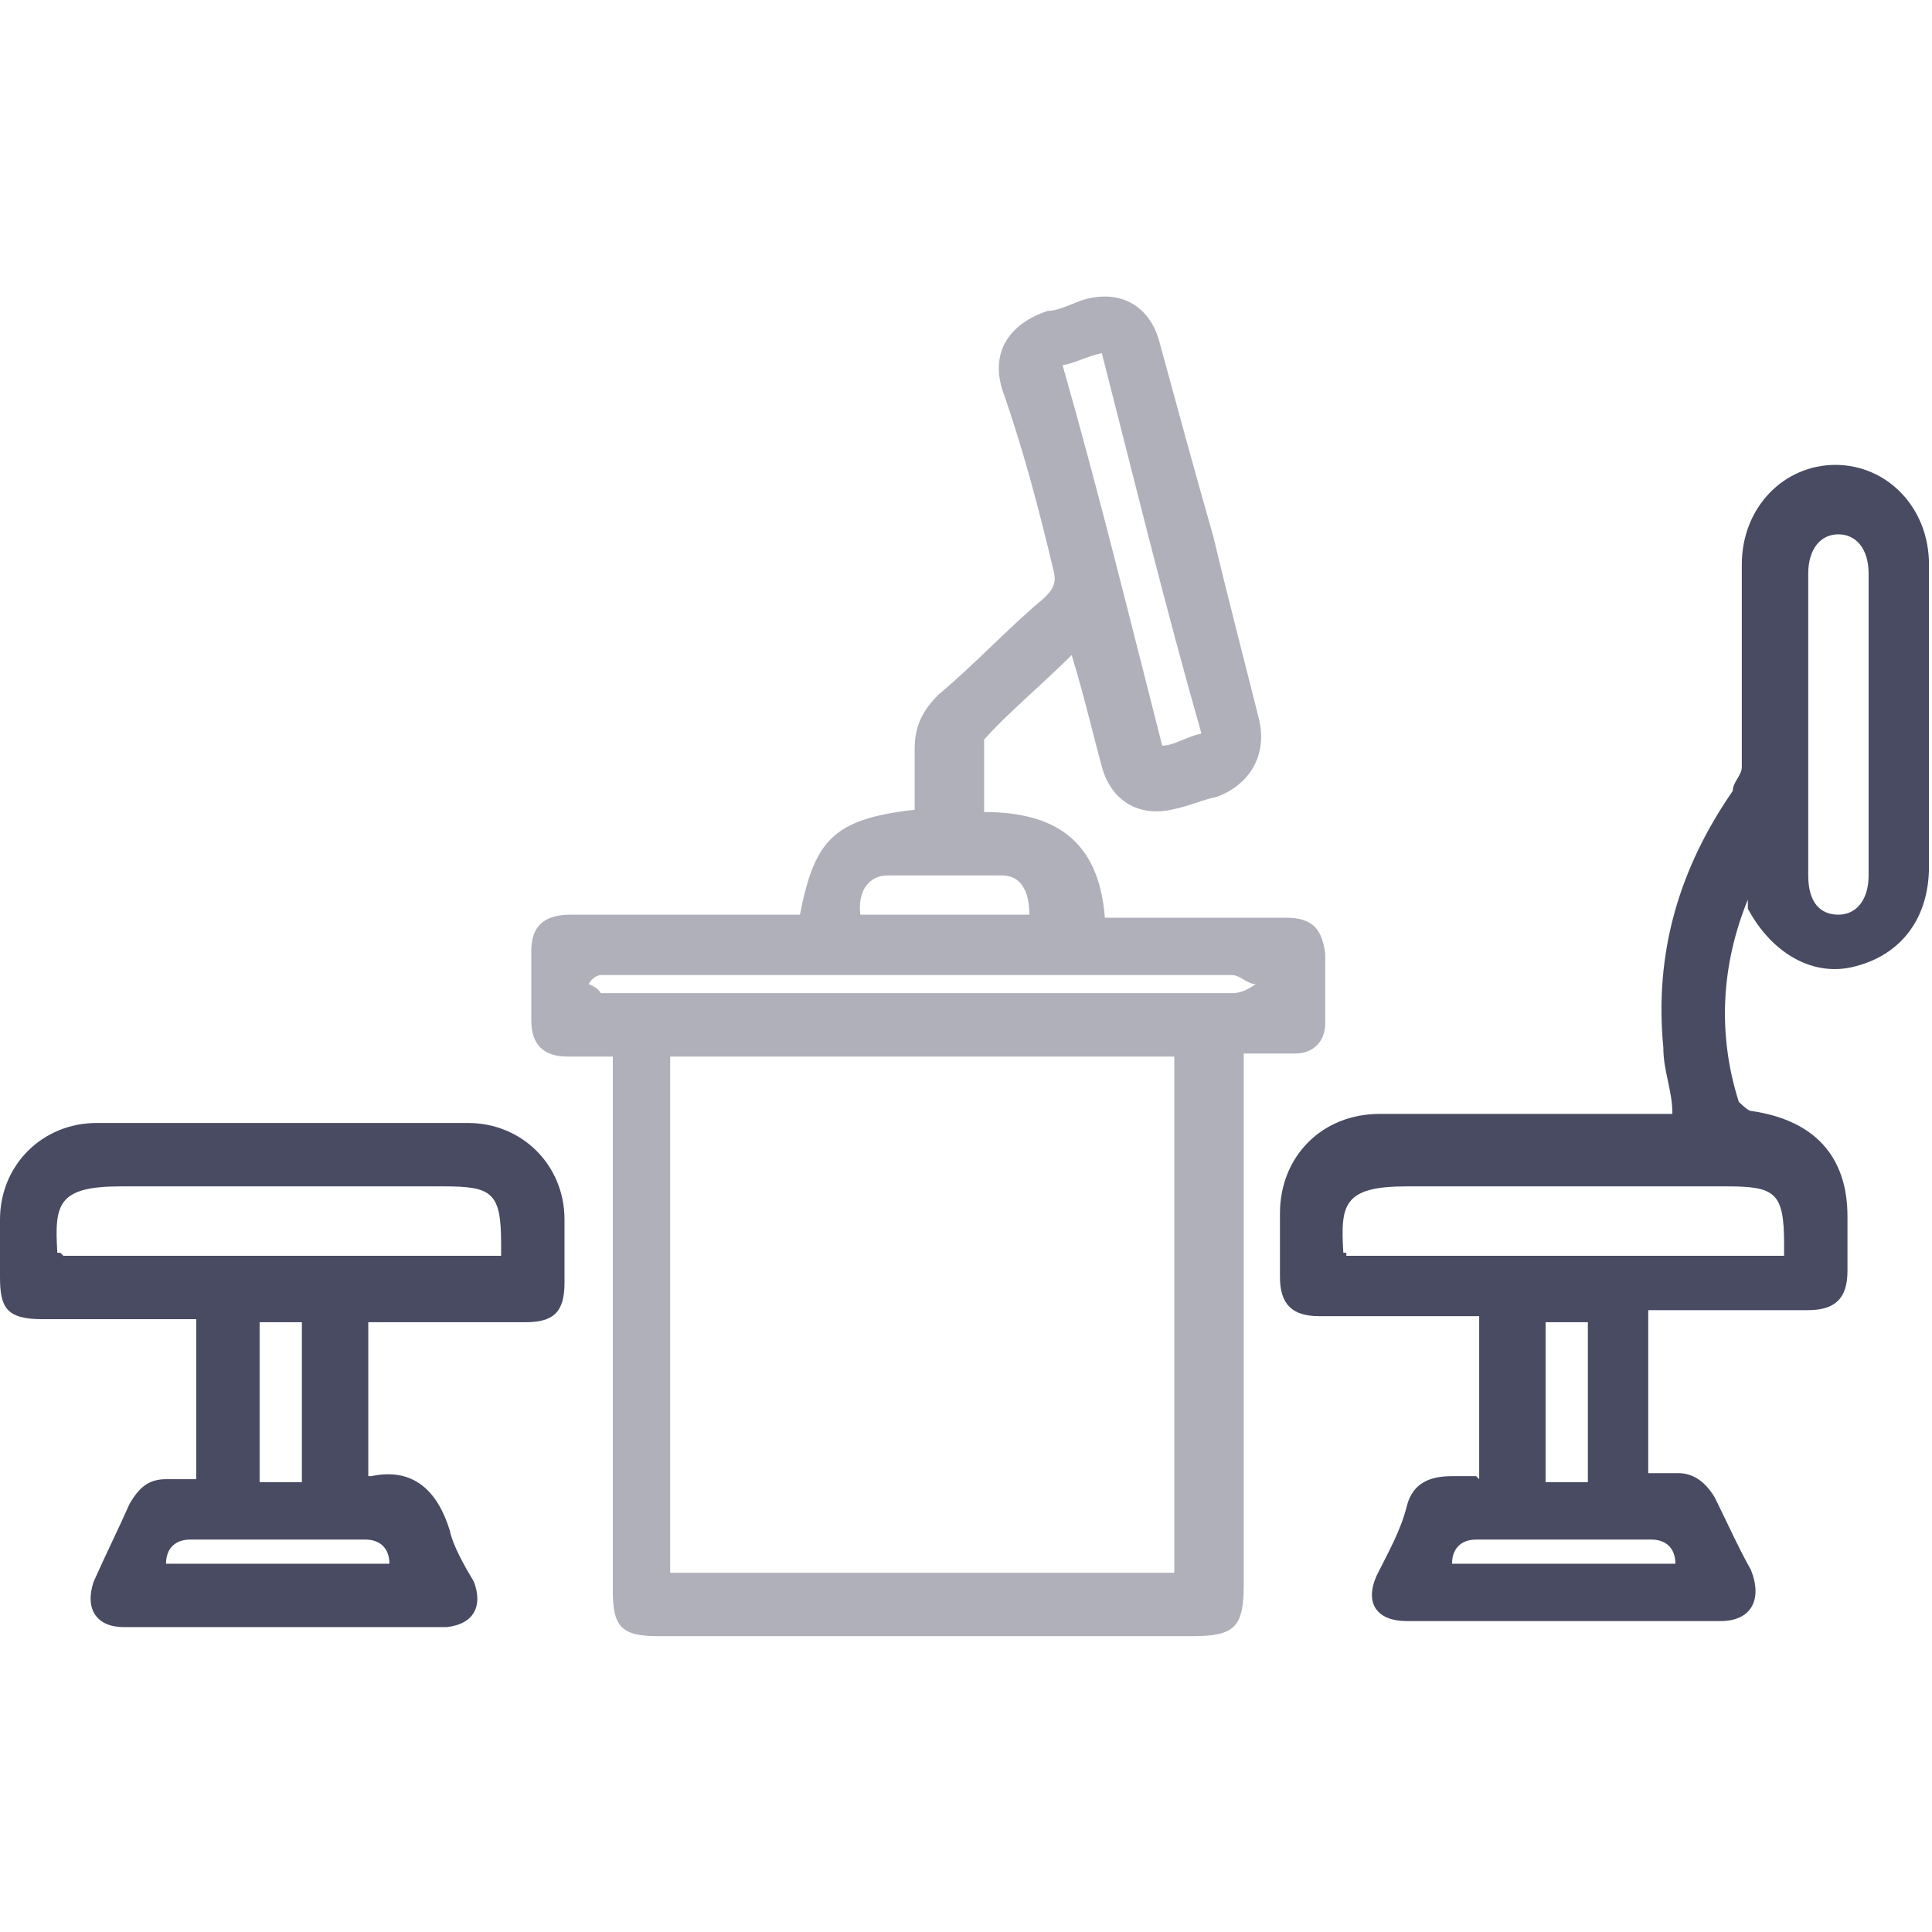
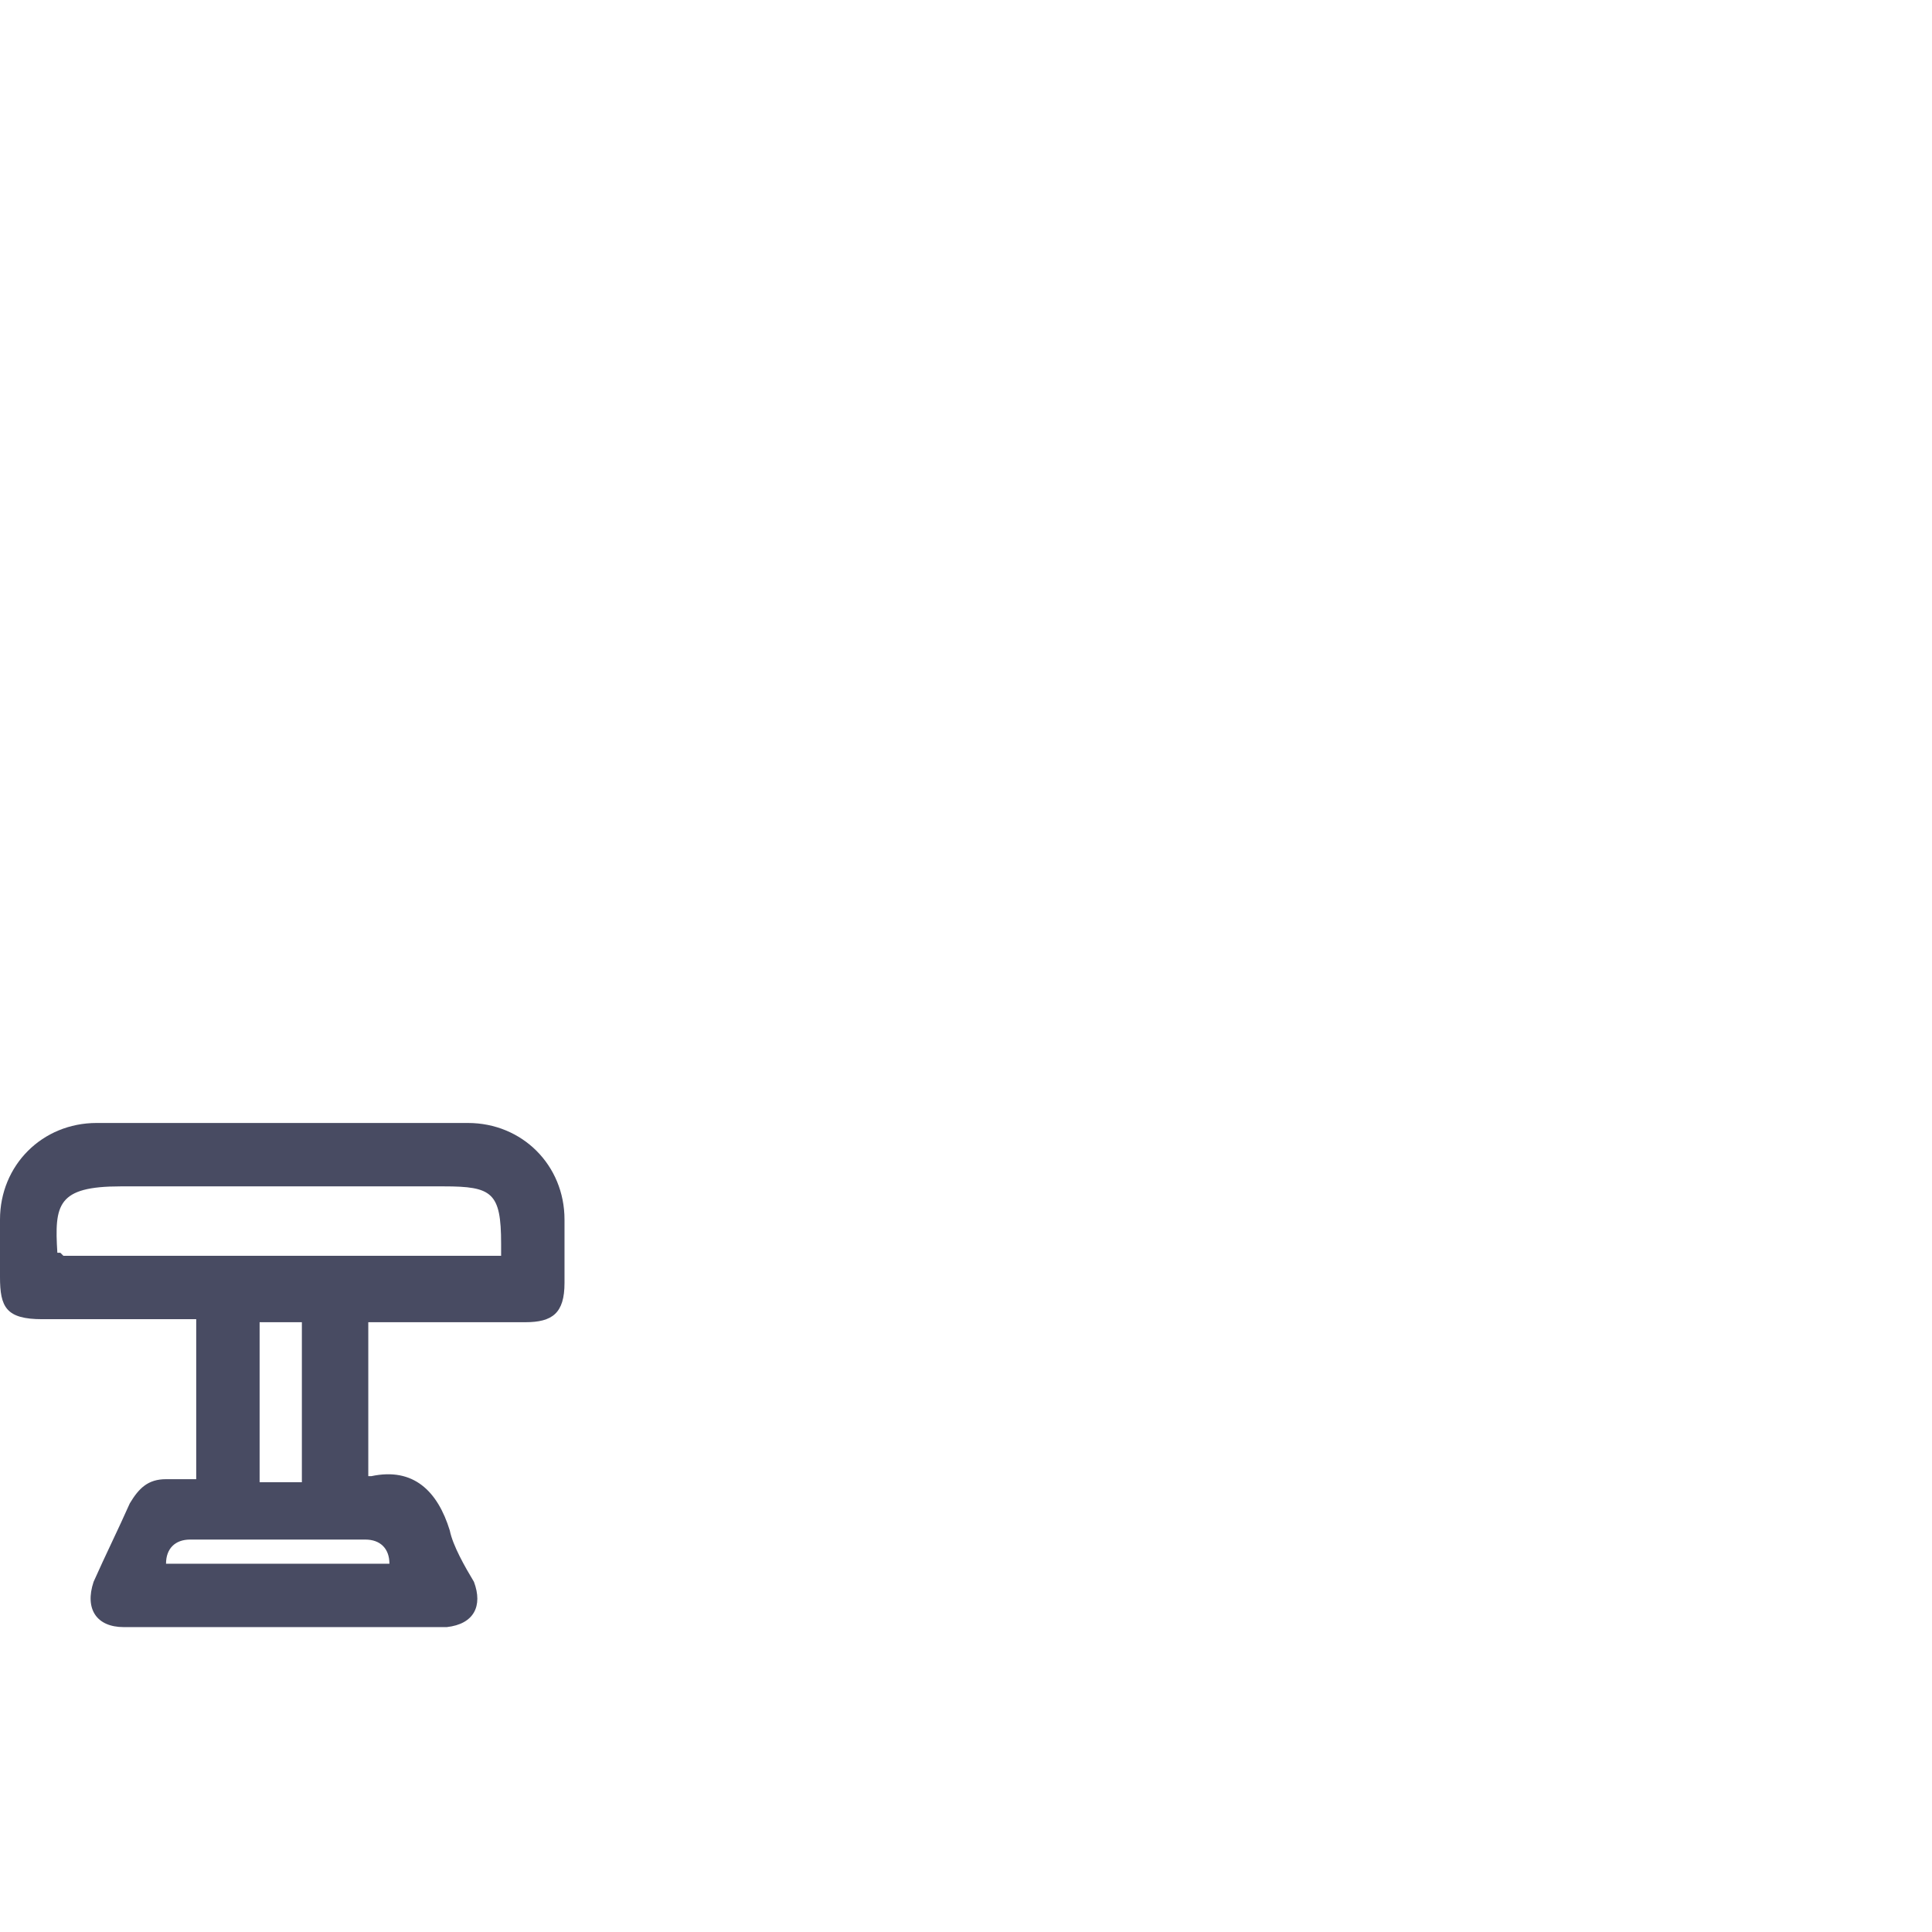
<svg xmlns="http://www.w3.org/2000/svg" id="Layer_1" data-name="Layer 1" version="1.1" viewBox="0 0 64 64">
  <defs>
    <style>
      .cls-1 {
        fill: #484b62;
      }

      .cls-1, .cls-2 {
        stroke-width: 0px;
      }

      .cls-2 {
        fill: #afb0b9;
      }
    </style>
  </defs>
-   <path class="cls-2" d="M30.3,27v-2.2c0-.8.3-1.3.8-1.8,1.2-1,2.3-2.2,3.5-3.2.3-.3.4-.5.3-.9-.5-2.1-1-4-1.7-6-.4-1.3.3-2.2,1.5-2.6.4,0,.9-.3,1.3-.4,1.2-.3,2.1.3,2.4,1.4.6,2.2,1.2,4.4,1.8,6.5.5,2.1,1,4,1.5,6,.3,1.2-.3,2.2-1.4,2.6-.5.1-.9.3-1.4.4-1.2.3-2.1-.3-2.4-1.4s-.6-2.4-1-3.7c-1,1-2.1,1.9-2.9,2.8v2.4c2.3,0,3.8.9,4,3.5h6c.9,0,1.2.4,1.3,1.2v2.3c0,.6-.4,1-1,1h-1.7v17.6c0,1.4-.3,1.7-1.7,1.7h-17.7c-1.2,0-1.5-.3-1.5-1.5v-17.7h-1.5c-.8,0-1.2-.4-1.2-1.2v-2.3c0-.8.4-1.2,1.3-1.2h7.6c.5-2.6,1.2-3.2,4-3.5h0ZM22.2,52.1h16.7v-17.1h-16.7v17.1ZM38.5,24.7c.4,0,.8-.3,1.3-.4-1.2-4.2-2.2-8.3-3.3-12.6-.5.1-.8.3-1.3.4,1.2,4.2,2.2,8.3,3.3,12.6ZM30.5,32.9h10.3c.3,0,.5-.1.8-.3-.3,0-.5-.3-.8-.3h-20.9c-.1,0-.3.1-.4.3,0,0,.3.1.4.3,0,0,10.6,0,10.6,0ZM34.1,30.3c0-.8-.3-1.3-.9-1.3h-3.8c-.6,0-1,.5-.9,1.3h5.6Z" />
-   <path class="cls-1" d="M49,49v-5.4h-5.3c-.9,0-1.3-.4-1.3-1.3v-2.1c0-1.9,1.4-3.3,3.3-3.3h9.7c0-.8-.3-1.4-.3-2.2-.3-3.1.5-5.9,2.3-8.5,0-.3.3-.5.3-.8v-6.7c0-1.9,1.4-3.3,3.1-3.3s3.1,1.4,3.1,3.3v10c0,1.7-.9,2.9-2.4,3.3-1.4.4-2.8-.4-3.6-1.9v-.3c-.9,2.2-1,4.5-.3,6.7,0,0,.3.3.4.3,2.1.3,3.2,1.5,3.2,3.5v1.8c0,.9-.4,1.3-1.3,1.3h-5.3v5.4h1c.5,0,.9.3,1.2.8.4.8.8,1.7,1.2,2.4.4,1,0,1.7-1,1.7h-10.4c-1,0-1.4-.6-1-1.5.4-.8.8-1.5,1-2.3s.8-1,1.5-1h.8ZM44.6,41.6h14.5v-.4c0-1.7-.3-1.9-1.9-1.9h-10.6c-2.1,0-2.2.6-2.1,2.2h.1ZM59.9,24v5c0,.9.4,1.3,1,1.3s1-.5,1-1.3v-10c0-.8-.4-1.3-1-1.3s-1,.5-1,1.3v5ZM51.2,43.8v5.3h1.4v-5.3h-1.4ZM48.2,51.8h7.3c0-.5-.3-.8-.8-.8h-5.8c-.5,0-.8.3-.8.8Z" />
  <path class="cls-1" d="M12.2,43.6v5.3h.1c1.4-.3,2.2.5,2.6,1.8.1.5.5,1.2.8,1.7.3.8,0,1.4-.9,1.5H4.1c-.9,0-1.3-.6-1-1.5.4-.9.8-1.7,1.2-2.6.3-.5.6-.8,1.2-.8h1v-5.3H1.4c-1.2,0-1.4-.4-1.4-1.4v-1.9c0-1.8,1.4-3.2,3.2-3.2h12.3c1.8,0,3.2,1.4,3.2,3.2v2.1c0,1-.4,1.3-1.3,1.3h-5.3ZM2.1,41.6h14.5v-.4c0-1.7-.3-1.9-1.9-1.9H4c-2.1,0-2.2.6-2.1,2.2h.1ZM8.6,43.8v5.3h1.4v-5.3h-1.4ZM5.6,51.8h7.3c0-.5-.3-.8-.8-.8h-5.8c-.5,0-.8.3-.8.8Z" />
</svg>